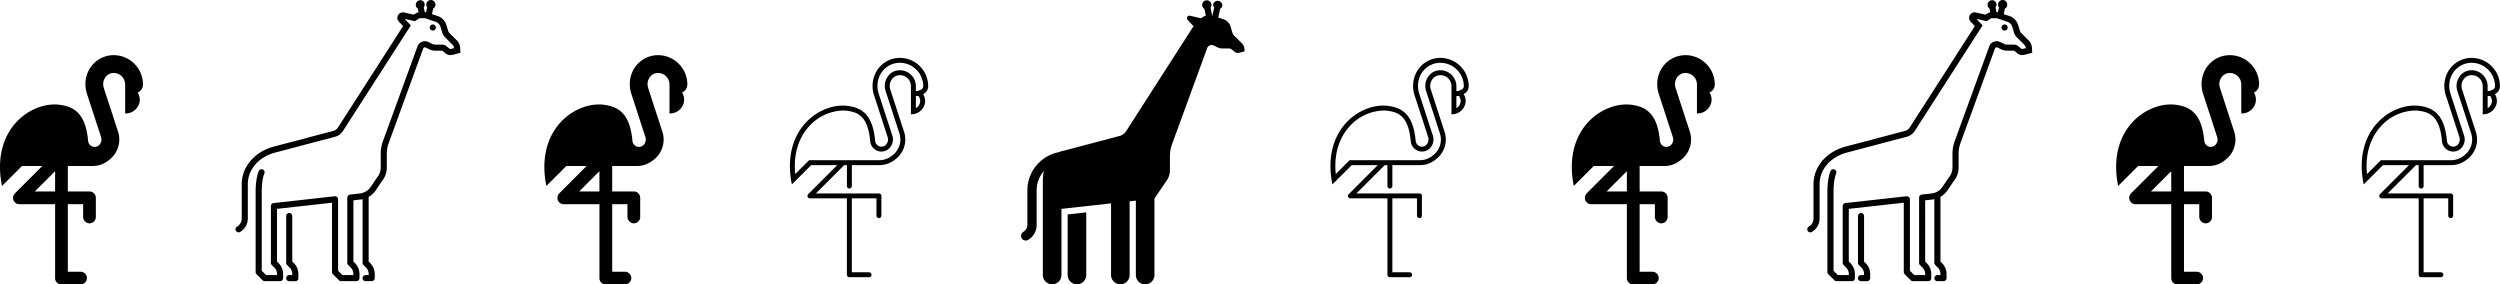
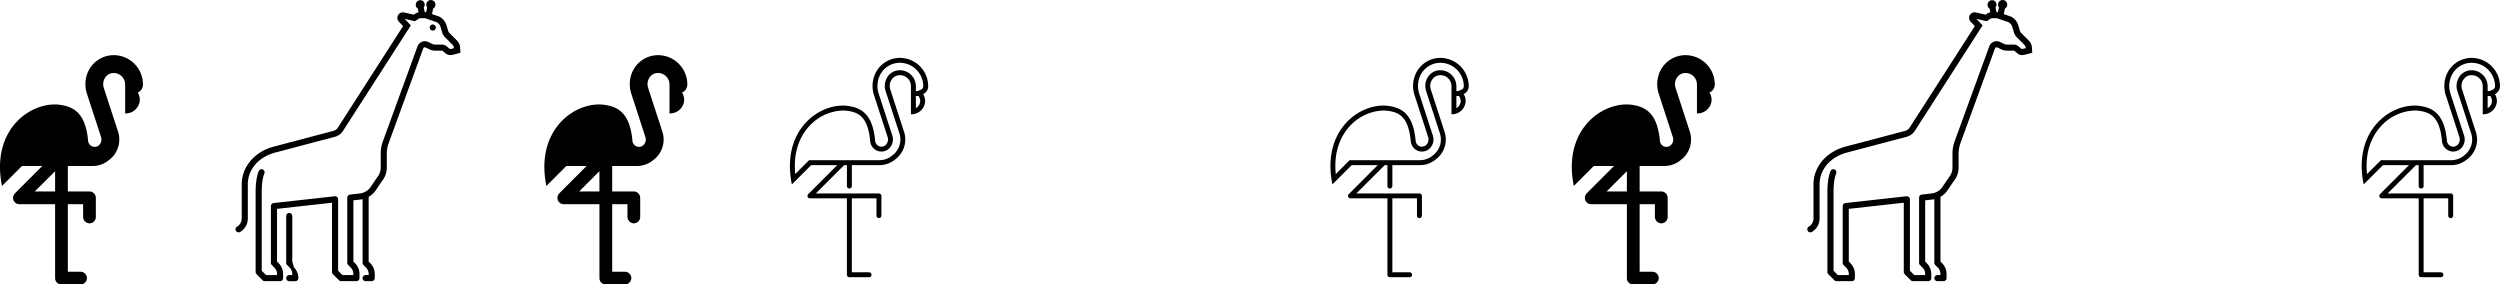
<svg xmlns="http://www.w3.org/2000/svg" width="348.117" height="39.614" viewBox="0 0 261.088 29.71">
  <defs>
    <clipPath id="a">
      <path d="M33 641h16v24.898H33zm0 0" />
    </clipPath>
    <clipPath id="b">
      <path d="M90 641h16v24.898H90zm0 0" />
    </clipPath>
    <clipPath id="c">
-       <path d="M140 635h24v30.848h-24zm0 0" />
-     </clipPath>
+       </clipPath>
    <clipPath id="d">
-       <path d="M145 657h3v8.848h-3zm0 0" />
-     </clipPath>
+       </clipPath>
    <clipPath id="e">
      <path d="M198 641h16v24.898h-16zm0 0" />
    </clipPath>
    <clipPath id="f">
-       <path d="M254 641h16v24.898h-16zm0 0" />
-     </clipPath>
+       </clipPath>
  </defs>
  <g clip-path="url(#a)" transform="translate(-33.936 -635.352)">
    <path d="M48.867 644.172a3.06 3.06 0 0 0-3.336-3.047 2.943 2.943 0 0 0-2.402 1.727 3.216 3.216 0 0 0-.102 2.328l1.465 4.488c.074.238.04.5-.097.707a.685.685 0 0 1-.508.312c-.024.004-.047.004-.075.004-.035 0-.074 0-.113-.008a.694.694 0 0 1-.562-.644c-.258-2.79-1.414-3.523-2.914-3.738-2.899-.414-7.184 2.394-6.121 8.25.015.078.03.148.043.222l2.085-2.086h2.122l-2.832 2.832a.723.723 0 0 0-.215.582.669.669 0 0 0 .66.579h3.726v7.718c0 .368.297.664.664.664h1.958a.69.69 0 0 0 .699-.597.666.666 0 0 0-.594-.73c-.02 0-.043-.005-.066-.005H41.02v-7.05h1.597v1.292a.69.69 0 0 0 .598.7.66.66 0 0 0 .726-.594c.004-.023.004-.043.004-.066v-1.997a.667.667 0 0 0-.664-.668H41.02v-2.66h2.59c.628 0 1.238-.222 1.718-.633.242-.18.453-.402.621-.652a2.679 2.679 0 0 0 .313-2.312l-1.489-4.57a1.238 1.238 0 0 1 .145-1.06c.172-.269.46-.448.781-.48.035-.004.074-.004.11-.004.66 0 1.195.535 1.199 1.2v3.023h.023a1.48 1.48 0 0 0 1.5-1.316c.024-.301-.05-.606-.21-.864a.928.928 0 0 0 .546-.847M37.57 655.347l2.121-2.117v2.117zm0 0" />
  </g>
  <path d="M36.552 20.32a.337.337 0 0 0-.285.316v6.813c0 .085.035.168.094.226l.266.266c.18.18.277.422.277.676v.109h-1.14l-.454-.45v-7.46c0-.176-.14-.32-.316-.32h-.035l-6.383.71a.324.324 0 0 0-.285.317v5.926c0 .085.035.168.093.226l.266.266c.18.18.281.422.281.676v.109h-1.144l-.453-.45V20.05c0-1.328.261-1.902.265-1.906a.322.322 0 0 0-.133-.434.317.317 0 0 0-.43.133.088.088 0 0 0-.011.02c-.012.027-.328.687-.328 2.187v8.356c0 .085.035.168.094.226l.636.64c.059.06.141.09.227.09h1.594c.175 0 .32-.14.32-.316v-.43a1.61 1.61 0 0 0-.465-1.128l-.172-.172v-5.504l5.742-.64v7.233c0 .086.036.168.094.227l.637.64c.062.06.14.09.226.09h1.594c.18 0 .32-.14.32-.316v-.43a1.61 1.61 0 0 0-.464-1.129l-.172-.171V20.92l.734-.082c.074-.008.149-.02.223-.035v6.644c0 .086.031.168.094.227l.261.266c.18.18.282.421.282.675v.11H38.2a.33.33 0 0 0-.336.3.316.316 0 0 0 .3.336h.656c.177 0 .317-.14.317-.316v-.43a1.61 1.61 0 0 0-.465-1.129l-.171-.167v-6.762c.296-.168.55-.402.742-.684l.64-.953a2.2 2.2 0 0 0 .512-1.414v-1.45c0-.347.055-.69.164-1.019L44.21 5.034a.18.18 0 0 1 .238-.074l.398.192c.196.093.407.14.625.14h.692a.09.09 0 0 1 .062.024l.309.258c.183.152.426.21.656.164l.254-.055.645-.176-.036-.547a1.138 1.138 0 0 0-.336-.734l-.773-.774a.585.585 0 0 1-.148-.25l-.165-.558a1.487 1.487 0 0 0-.773-.914l-.742-.254.12-.578a.483.483 0 0 0 .177-.657.483.483 0 0 0-.653-.175.48.48 0 0 0-.148.699l-.11.516a.89.89 0 0 0-.148-.016l-.098-.496a.483.483 0 0 0-.097-.672.48.48 0 0 0-.574.766c.015.011.03.02.046.03l.079.395a1.072 1.072 0 0 0-.371.157l-.13.085-1-.226a.576.576 0 0 0-.695.433.589.589 0 0 0 .133.516l.45.473-6.813 10.605a.825.825 0 0 1-.54.356l-6.007 1.586c-2.09.5-3.492 2.101-3.492 3.98v3.57a.993.993 0 0 1-.492.848.32.32 0 0 0-.114.438.323.323 0 0 0 .438.113c.496-.29.804-.82.804-1.399v-3.57c0-1.605 1.18-2.922 3.012-3.36l5.992-1.585c.383-.074.723-.301.934-.633l7.086-11.023-.649-.684 1.079.246.355-.238a.379.379 0 0 1 .258-.074h.383c.07 0 .136.015.199.046l1.062.364a.846.846 0 0 1 .422.511l.164.559c.059.2.164.379.313.523l.773.774c.09.09.14.203.149.328l.004.027-.356.078a.126.126 0 0 1-.117-.027l-.313-.258a.736.736 0 0 0-.472-.168h-.688a.77.77 0 0 1-.347-.082l-.395-.191a.825.825 0 0 0-1.098.379L39.96 14.83c-.133.395-.2.809-.2 1.227v1.449a1.61 1.61 0 0 1-.382 1.031l-.66.977c-.165.242-.391.433-.657.555-.156.07-.32.117-.488.136zm0 0" />
-   <path d="M30.525 27.32V22.58a.332.332 0 0 0-.3-.336.319.319 0 0 0-.337.301v4.903c0 .085.032.167.094.226l.262.266c.18.18.281.422.281.675v.11h-.3a.33.33 0 0 0-.337.3.316.316 0 0 0 .301.337c.004.004.012.004.016.004h.64a.318.318 0 0 0 .317-.32v-.43a1.61 1.61 0 0 0-.465-1.13zM45.427 2.652a.316.316 0 0 1 0 .449.316.316 0 0 1-.449 0 .32.32 0 0 1-.004-.453.324.324 0 0 1 .453.004" />
+   <path d="M30.525 27.32V22.58a.332.332 0 0 0-.3-.336.319.319 0 0 0-.337.301v4.903c0 .085.032.167.094.226l.262.266c.18.18.281.422.281.675v.11h-.3a.33.33 0 0 0-.337.3.316.316 0 0 0 .301.337c.004.004.012.004.016.004h.64a.318.318 0 0 0 .317-.32a1.61 1.61 0 0 0-.465-1.13zM45.427 2.652a.316.316 0 0 1 0 .449.316.316 0 0 1-.449 0 .32.32 0 0 1-.004-.453.324.324 0 0 1 .453.004" />
  <g clip-path="url(#b)" transform="translate(-33.936 -635.352)">
    <path d="M105.719 644.172a3.063 3.063 0 0 0-3.336-3.047 2.937 2.937 0 0 0-2.403 1.727 3.216 3.216 0 0 0-.101 2.328l1.46 4.488c.075.238.04.5-.097.707a.67.67 0 0 1-.504.312c-.023.004-.05.004-.074.004-.04 0-.078 0-.113-.008a.698.698 0 0 1-.567-.644c-.257-2.79-1.41-3.523-2.914-3.738-2.894-.414-7.18 2.394-6.117 8.25.016.078.027.148.043.222l2.086-2.086h2.117l-2.832 2.832a.707.707 0 0 0-.21.582.663.663 0 0 0 .66.579h3.722v7.718c0 .368.3.664.668.664h1.957a.69.69 0 0 0 .7-.597.666.666 0 0 0-.594-.73c-.024 0-.047-.005-.07-.005H97.87v-7.05h1.594v1.292a.693.693 0 0 0 .597.7.664.664 0 0 0 .73-.594c.005-.023.005-.043.005-.066v-1.997a.667.667 0 0 0-.664-.668H97.87v-2.66h2.586a2.63 2.63 0 0 0 1.719-.633c.246-.18.457-.402.62-.652.454-.683.571-1.535.313-2.312l-1.488-4.57a1.251 1.251 0 0 1 .145-1.06c.172-.269.46-.448.78-.48.04-.004.075-.004.114-.004.66 0 1.196.535 1.196 1.2v3.023h.027a1.48 1.48 0 0 0 1.5-1.316c.023-.301-.051-.606-.215-.864a.925.925 0 0 0 .55-.847m-11.296 11.175 2.117-2.117v2.117zm0 0" />
  </g>
  <path d="m82.705 19.253 2.008-2.008h2.722l-3.031 3.032a.255.255 0 0 0 .184.437h3.859v7.98c0 .141.113.258.258.258h2.058c.14 0 .254-.117.254-.257a.254.254 0 0 0-.254-.258H88.96v-7.723h2.574v1.805c0 .14.117.258.258.258a.26.26 0 0 0 .257-.258V20.46a.258.258 0 0 0-.257-.258h-6.578c-.004 0-.004-.004 0-.008l2.949-2.949h.285v2.184a.258.258 0 1 0 .516 0v-2.184h2.89c.606 0 1.195-.219 1.66-.613a2.586 2.586 0 0 0 .902-2.867l-1.44-4.426a1.192 1.192 0 0 1 .14-1.02 1.02 1.02 0 0 1 .926-.468c.613.03 1.097.539 1.093 1.156v2.926h.051c.73 0 1.344-.547 1.426-1.27a1.36 1.36 0 0 0-.207-.836.9.9 0 0 0 .531-.82 2.963 2.963 0 0 0-3.226-2.95 2.835 2.835 0 0 0-2.32 1.672 3.07 3.07 0 0 0-.098 2.25l1.41 4.344a.8.8 0 0 1-.094.684.644.644 0 0 1-.488.305c-.024 0-.047.004-.07.004-.036 0-.075-.004-.11-.008a.678.678 0 0 1-.547-.63c-.25-2.695-1.367-3.406-2.816-3.613a3.843 3.843 0 0 0-.559-.039c-2.758 0-6.324 2.719-5.363 8.02.016.07.031.136.05.207m12.946-7.957v-1.27h.273l.047.074c.094.153.141.332.13.512a.927.927 0 0 1-.45.684M84.345 13.37a4.964 4.964 0 0 1 3.672-1.828c.164 0 .324.012.485.031 1.07.156 2.132.523 2.375 3.145.035.543.43.988.96 1.093h.012l.016.004c.058.008.121.012.183.012.04 0 .079 0 .122-.004.355-.035.675-.234.867-.535.219-.332.277-.746.156-1.125L91.775 9.81a2.59 2.59 0 0 1 .082-1.875 2.324 2.324 0 0 1 1.898-1.367 2.448 2.448 0 0 1 2.664 2.437c0 .149-.09.29-.226.352l-.344.152h-.199v-.504a1.676 1.676 0 0 0-1.828-1.663 1.503 1.503 0 0 0-1.137.69c-.285.435-.36.974-.199 1.466l1.441 4.426c.2.601.11 1.261-.246 1.789-.125.195-.289.367-.476.504l-.012.011-.016.012c-.37.312-.84.488-1.328.488h-7.347l-.153.149-1.297 1.3c-.238-2.382.547-3.914 1.293-4.808" />
  <g clip-path="url(#c)" transform="translate(-33.936 -635.352)">
    <path d="M163.887 640.422a.853.853 0 0 0-.246-.54l-.786-.784a.926.926 0 0 1-.234-.395l-.164-.562a1.182 1.182 0 0 0-.613-.727l-.676-.234.191-.903a.469.469 0 0 0 .23-.324.486.486 0 0 0-.941-.2.458.458 0 0 0 .086.388l-.183.847h-.02l-.168-.836a.48.48 0 0 0-.11-.675.48.48 0 0 0-.675.109.483.483 0 0 0 .14.695l.153.707a.782.782 0 0 0-.258.106l-.246.164-1.152-.262a.266.266 0 0 0-.317.195c-.02.082 0 .168.055.23l.629.665-7.047 10.976a1.134 1.134 0 0 1-.738.504l-5.684 1.504c-.207.04-.41.098-.61.176a4.061 4.061 0 0 0-3.273 3.977v3.62a.839.839 0 0 1-.418.72.49.49 0 0 0-.175.664.48.48 0 0 0 .422.242.448.448 0 0 0 .242-.063 1.81 1.81 0 0 0 .898-1.562v-3.621c0-.735.266-1.446.746-2.004-.078.433-.11.875-.097 1.312v9.543a.97.97 0 0 0 1.941 0v-6.91l5.18-.574v7.484a.97.97 0 0 0 1.941 0v-7.699l.649-.07v7.77a.97.97 0 0 0 1.941 0v-7.985l1.176-1.735c.285-.347.441-.78.441-1.226v-1.473c0-.386.063-.773.184-1.144l3.718-10.168a.514.514 0 0 1 .684-.239l.402.196c.153.074.32.113.489.113h.703c.101 0 .199.031.273.098l.324.261c.11.09.254.125.395.098l.238-.05.399-.11zm0 0" />
  </g>
  <g clip-path="url(#d)" transform="translate(-33.936 -635.352)">
    <path d="M145.438 664.074a.97.97 0 0 0 1.941 0v-6.543l-1.942.215zm0 0" />
  </g>
  <path d="m139.154 19.253 2.012-2.008h2.718l-3.03 3.032a.258.258 0 0 0 0 .363c.05.047.112.074.183.074h3.86v7.98c0 .141.112.258.257.258h2.059a.258.258 0 1 0 0-.516h-1.801v-7.722h2.57v1.805a.258.258 0 1 0 .516 0V20.46a.255.255 0 0 0-.258-.258h-6.578s-.004-.004 0-.008l2.953-2.949h.281v2.184a.258.258 0 1 0 .516 0v-2.184h2.89c.61 0 1.196-.219 1.66-.613a2.586 2.586 0 0 0 .902-2.867l-1.44-4.426a1.192 1.192 0 0 1 .14-1.02 1.02 1.02 0 0 1 .926-.468c.617.03 1.098.539 1.094 1.156v2.926h.054c.727 0 1.34-.547 1.422-1.27a1.334 1.334 0 0 0-.207-.836.91.91 0 0 0 .535-.82 2.97 2.97 0 0 0-3.23-2.95 2.84 2.84 0 0 0-2.32 1.672 3.109 3.109 0 0 0-.098 2.25l1.414 4.344c.07.23.035.48-.098.684a.644.644 0 0 1-.488.305c-.023 0-.047.004-.07.004-.036 0-.075-.004-.11-.008a.678.678 0 0 1-.547-.63c-.25-2.695-1.367-3.406-2.816-3.613a3.805 3.805 0 0 0-.559-.039c-2.757 0-6.324 2.719-5.359 8.02.012.07.027.136.047.207m12.945-7.957v-1.27h.274l.047.074c.093.153.14.332.128.512a.917.917 0 0 1-.449.684m-11.304 2.074a4.964 4.964 0 0 1 3.671-1.828c.164 0 .325.012.485.031 1.07.156 2.133.523 2.379 3.145.035.543.43.988.96 1.093h.012l.012.004c.059.008.121.012.184.012.039 0 .078 0 .125-.004a1.16 1.16 0 0 0 .863-.535c.223-.332.277-.746.156-1.125l-1.414-4.352a2.57 2.57 0 0 1 .078-1.875 2.33 2.33 0 0 1 1.899-1.367 2.452 2.452 0 0 1 2.668 2.437.395.395 0 0 1-.23.352l-.345.152h-.199v-.504a1.676 1.676 0 0 0-1.828-1.663 1.503 1.503 0 0 0-1.137.69c-.285.435-.36.974-.199 1.466l1.441 4.426a2.06 2.06 0 0 1-.722 2.293l-.024.023a2.073 2.073 0 0 1-1.332.488h-7.347l-.153.149-1.296 1.3c-.239-2.382.546-3.914 1.292-4.808" />
  <g clip-path="url(#e)" transform="translate(-33.936 -635.352)">
    <path d="M213.02 644.172a3.064 3.064 0 0 0-3.34-3.047 2.937 2.937 0 0 0-2.399 1.727 3.216 3.216 0 0 0-.101 2.328l1.46 4.488c.075.238.04.5-.097.707a.678.678 0 0 1-.508.312c-.023.004-.047.004-.07.004-.04 0-.078 0-.117-.008a.698.698 0 0 1-.563-.644c-.258-2.79-1.41-3.523-2.914-3.738-2.894-.414-7.184 2.394-6.117 8.25.012.078.027.148.043.222l2.086-2.086h2.117l-2.832 2.832a.707.707 0 0 0-.211.582.663.663 0 0 0 .66.579h3.723v7.718c0 .368.297.664.664.664h1.96a.696.696 0 0 0 .7-.597.671.671 0 0 0-.594-.73c-.023 0-.047-.005-.07-.005h-1.328v-7.05h1.594v1.292a.69.69 0 0 0 .597.7.666.666 0 0 0 .73-.594c0-.023.005-.043.005-.066v-1.997a.67.67 0 0 0-.668-.668h-2.258v-2.66h2.586c.629 0 1.238-.222 1.719-.633.246-.18.453-.402.62-.652a2.679 2.679 0 0 0 .313-2.312l-1.488-4.57a1.238 1.238 0 0 1 .145-1.06c.171-.269.46-.448.78-.48.04-.004.075-.004.11-.004.664 0 1.2.535 1.2 1.2v3.023h.027a1.478 1.478 0 0 0 1.496-1.316c.027-.301-.051-.606-.211-.864a.938.938 0 0 0 .55-.847m-11.3 11.175 2.12-2.117v2.117zm0 0" />
  </g>
  <path d="M200.7 20.32a.33.33 0 0 0-.28.316v6.813c0 .085.03.168.09.226l.265.266c.18.18.281.422.281.676v.109h-1.144l-.45-.45v-7.46a.322.322 0 0 0-.32-.32h-.035l-6.383.71a.32.32 0 0 0-.281.317v5.926c0 .085.031.168.094.226l.261.266c.18.18.282.422.282.676v.109h-1.145l-.45-.45V20.05c0-1.328.263-1.902.263-1.906a.325.325 0 0 0-.13-.434.322.322 0 0 0-.433.133.078.078 0 0 0-.012.02c-.011.027-.328.687-.328 2.187v8.356c0 .085.035.168.094.226l.64.64c.06.06.141.09.223.09h1.598c.176 0 .316-.14.316-.316v-.43a1.61 1.61 0 0 0-.465-1.128l-.171-.172v-5.504l5.742-.64v7.233c0 .086.035.168.093.227l.641.64c.059.06.14.09.223.09h1.597c.176 0 .317-.14.317-.316v-.43a1.61 1.61 0 0 0-.465-1.129l-.172-.171V20.92l.734-.082a2.23 2.23 0 0 0 .223-.035v6.644c0 .086.035.168.094.227l.265.266c.18.18.278.421.278.675v.11h-.301a.332.332 0 0 0-.336.3.319.319 0 0 0 .3.336h.657c.176 0 .32-.14.32-.316v-.43c0-.421-.168-.828-.468-1.129l-.168-.167v-6.762c.293-.168.546-.403.738-.684l.644-.953a2.22 2.22 0 0 0 .512-1.414v-1.45c0-.347.055-.69.16-1.019l3.649-10.004a.183.183 0 0 1 .242-.074l.394.192c.196.093.41.14.625.14h.692c.023 0 .047.008.066.024l.309.257c.18.153.422.211.652.164l.258-.054.645-.176-.036-.547a1.177 1.177 0 0 0-.336-.734l-.777-.774a.585.585 0 0 1-.148-.25l-.164-.558a1.493 1.493 0 0 0-.77-.914l-.746-.254.121-.578a.48.48 0 1 0-.652-.176c.008.015.02.027.027.043l-.105.515a.984.984 0 0 0-.153-.015l-.098-.496a.476.476 0 0 0-.097-.672.48.48 0 0 0-.574.766c.015.011.03.019.046.03l.079.395a1.072 1.072 0 0 0-.372.156l-.125.086-1.003-.226a.578.578 0 0 0-.563.949l.45.473-6.813 10.605a.807.807 0 0 1-.54.356l-6.007 1.586c-2.09.5-3.492 2.101-3.492 3.98v3.57a.985.985 0 0 1-.493.848c-.152.09-.199.289-.109.437.055.098.16.157.274.157a.3.3 0 0 0 .16-.043c.5-.29.804-.82.804-1.399v-3.57c0-1.606 1.18-2.922 3.012-3.36l5.992-1.585c.387-.075.723-.301.938-.633l7.082-11.024-.649-.683 1.082.246.356-.238a.363.363 0 0 1 .254-.075h.383c.07 0 .14.016.203.047l1.062.364a.84.84 0 0 1 .418.511l.164.559c.059.2.164.379.313.523l.773.774c.09.09.14.203.153.328v.027l-.356.078a.126.126 0 0 1-.117-.027l-.309-.258a.744.744 0 0 0-.472-.168h-.692a.743.743 0 0 1-.344-.082l-.398-.191a.826.826 0 0 0-1.098.379l-3.671 10.066c-.133.395-.2.809-.2 1.227v1.449c0 .379-.136.742-.383 1.031l-.66.977a1.6 1.6 0 0 1-.652.554h-.004c-.156.07-.32.118-.488.137zm0 0" />
-   <path d="M194.673 27.32V22.58a.33.33 0 0 0-.3-.336.321.321 0 0 0-.336.301v4.903c0 .085.035.167.093.226l.266.266c.176.18.277.422.277.675v.11h-.3a.332.332 0 0 0-.336.3.319.319 0 0 0 .3.337.035.035 0 0 0 .02.004h.637c.175 0 .32-.145.32-.32v-.43c0-.422-.168-.829-.469-1.13zM209.576 2.652a.316.316 0 0 1 0 .449.316.316 0 0 1-.45 0 .324.324 0 0 1-.003-.453.324.324 0 0 1 .453.004" />
  <g clip-path="url(#f)" transform="translate(-33.936 -635.352)">
-     <path d="M269.867 644.172a3.06 3.06 0 0 0-3.336-3.047 2.937 2.937 0 0 0-2.402 1.727 3.216 3.216 0 0 0-.102 2.328l1.461 4.488a.81.81 0 0 1-.097.707.67.67 0 0 1-.504.312c-.024.004-.047.004-.075.004-.039 0-.074 0-.113-.008a.694.694 0 0 1-.562-.644c-.258-2.79-1.414-3.523-2.914-3.738-2.899-.414-7.184 2.394-6.121 8.25.015.078.03.148.043.222l2.085-2.086h2.122l-2.832 2.832a.698.698 0 0 0-.215.582.666.666 0 0 0 .66.579h3.726v7.718c0 .368.297.664.664.664h1.958a.69.69 0 0 0 .699-.597.666.666 0 0 0-.594-.73c-.023 0-.043-.005-.066-.005h-1.332v-7.05h1.597v1.292a.687.687 0 0 0 .594.7.661.661 0 0 0 .73-.594c.004-.023.004-.043.004-.066v-1.997a.667.667 0 0 0-.664-.668h-2.261v-2.66h2.59c.628 0 1.238-.222 1.718-.633.242-.18.453-.402.621-.652.45-.683.567-1.535.313-2.312l-1.488-4.57a1.237 1.237 0 0 1 .14-1.06c.176-.269.465-.448.785-.48.035-.004.07-.004.11-.004.66 0 1.195.535 1.195 1.2v3.023h.027a1.48 1.48 0 0 0 1.5-1.316c.024-.301-.05-.606-.215-.864a.925.925 0 0 0 .551-.847m-11.297 11.175 2.121-2.117v2.117zm0 0" />
-   </g>
+     </g>
  <path d="m246.857 19.253 2.008-2.008h2.719l-3.032 3.032a.262.262 0 0 0 0 .363c.051.047.114.074.184.074h3.86v7.98c0 .141.117.258.257.258h2.059a.258.258 0 1 0 0-.516h-1.801v-7.722h2.57v1.805a.258.258 0 1 0 .516 0V20.46a.255.255 0 0 0-.258-.258h-6.574c-.004 0-.008-.004-.004-.008l2.953-2.949h.281v2.184c0 .14.117.258.258.258a.26.26 0 0 0 .258-.258v-2.184H256c.61 0 1.196-.219 1.66-.613.235-.172.438-.387.602-.633.438-.66.547-1.48.301-2.234l-1.438-4.426a1.177 1.177 0 0 1 .137-1.02 1.02 1.02 0 0 1 .926-.468c.617.03 1.098.539 1.098 1.156v2.926h.05c.727 0 1.34-.547 1.422-1.27a1.357 1.357 0 0 0-.203-.836.913.913 0 0 0 .531-.82 2.97 2.97 0 0 0-3.226-2.95 2.84 2.84 0 0 0-2.324 1.672 3.109 3.109 0 0 0-.098 2.25l1.414 4.344c.07.23.04.48-.094.684a.658.658 0 0 1-.492.305c-.023 0-.047.004-.07.004-.035 0-.07-.004-.11-.008a.674.674 0 0 1-.543-.63c-.253-2.695-1.367-3.406-2.82-3.613a3.79 3.79 0 0 0-.555-.039c-2.761 0-6.324 2.719-5.363 8.02.012.07.028.136.051.207m12.941-7.957v-1.27h.274l.047.074c.097.153.14.332.129.512a.917.917 0 0 1-.45.684m-11.304 2.074a4.965 4.965 0 0 1 3.676-1.828c.16 0 .32.012.48.031 1.07.156 2.133.523 2.379 3.145.035.543.43.988.96 1.093h.013l.011.004c.059.008.121.012.184.012.039 0 .078 0 .125-.004.355-.035.676-.234.867-.535.219-.332.273-.746.152-1.125l-1.414-4.352a2.57 2.57 0 0 1 .082-1.875 2.318 2.318 0 0 1 1.895-1.367 2.452 2.452 0 0 1 2.668 2.437c0 .149-.09.29-.23.352l-.344.152h-.2v-.504a1.676 1.676 0 0 0-1.828-1.663 1.51 1.51 0 0 0-1.136.69c-.286.435-.36.974-.2 1.466l1.442 4.426a2.06 2.06 0 0 1-.719 2.293l-.016.011-.011.012a2.07 2.07 0 0 1-1.328.488h-7.352l-1.45 1.45c-.238-2.383.548-3.915 1.294-4.81" />
</svg>